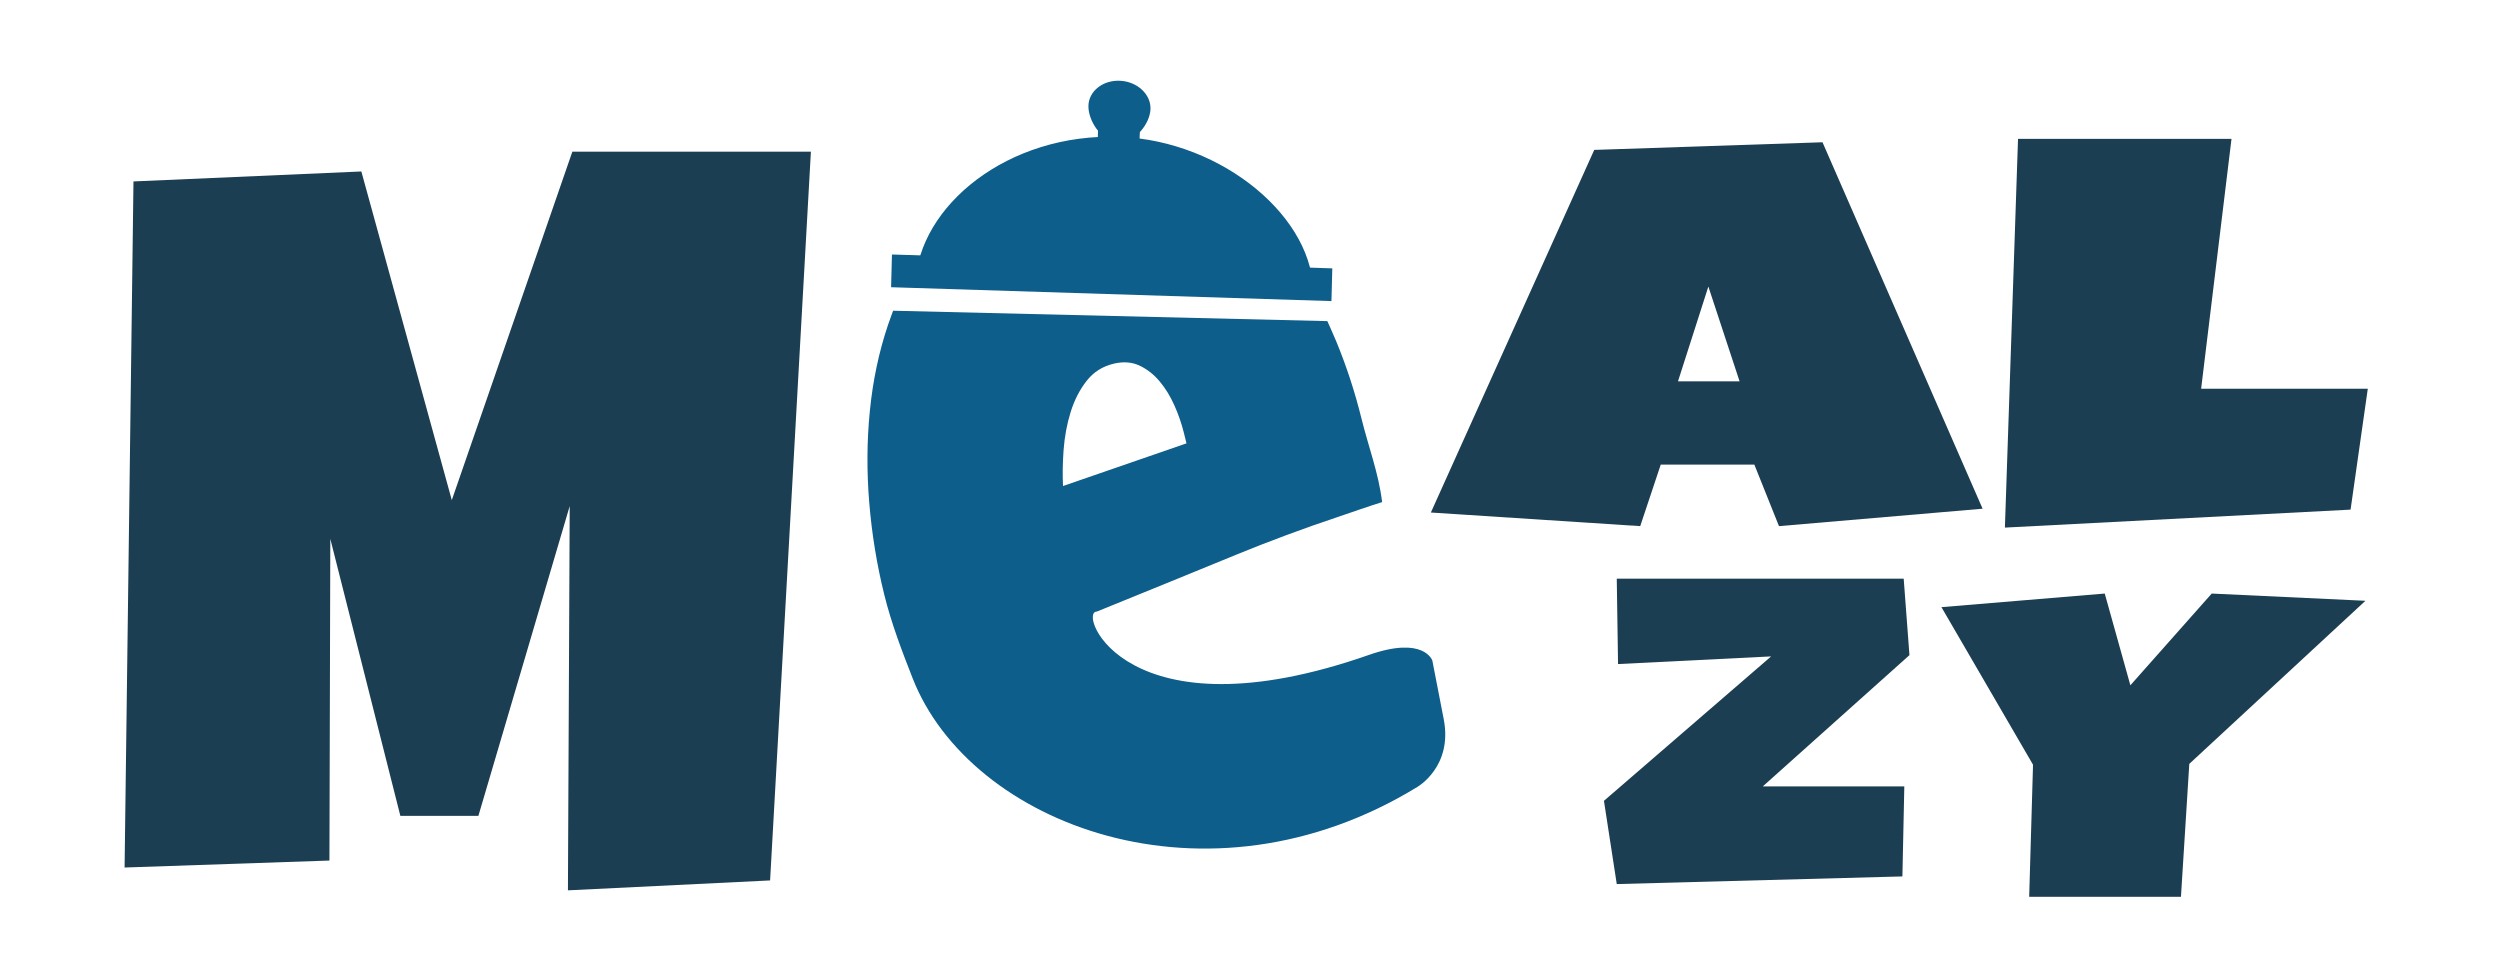
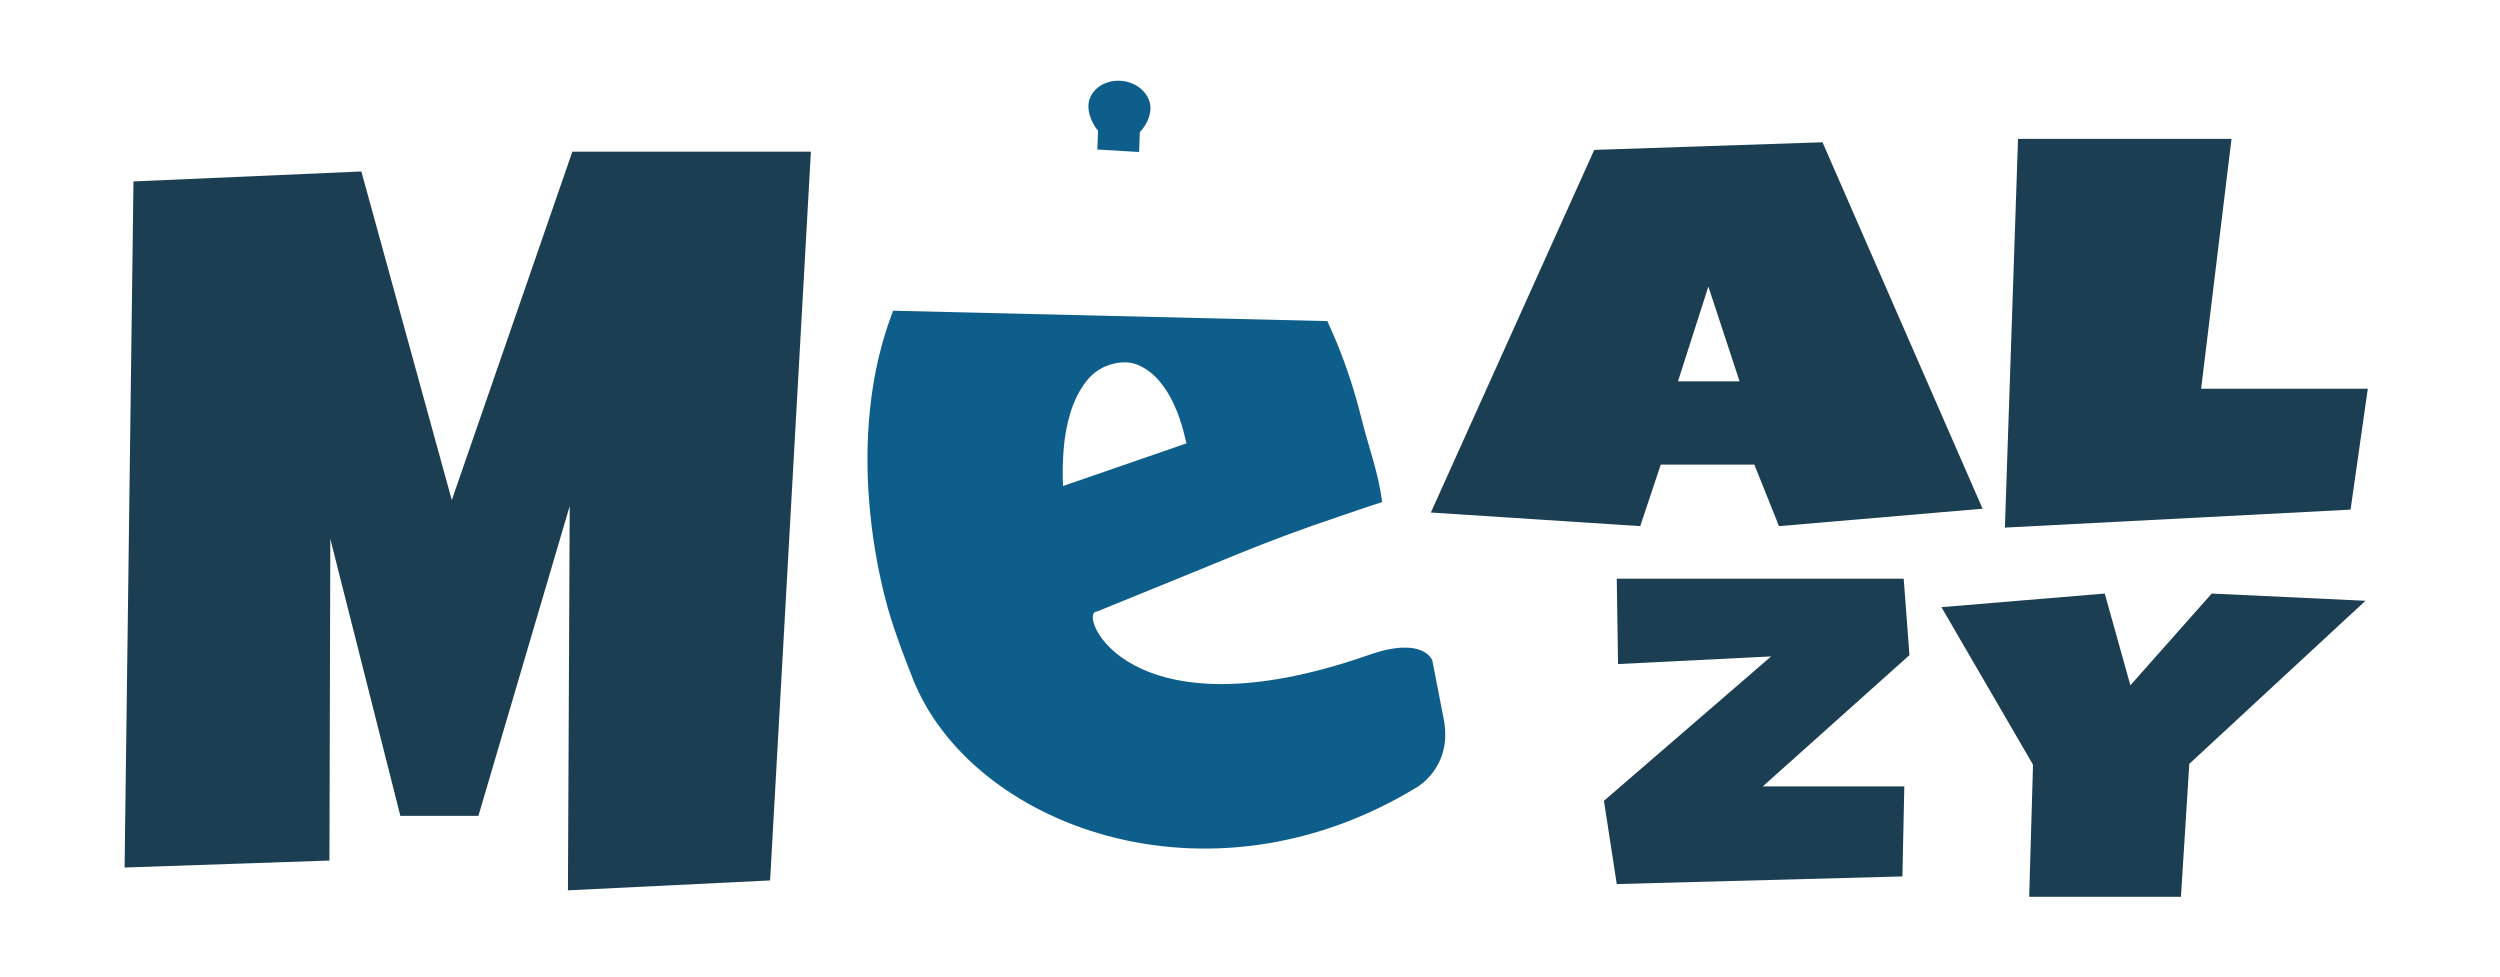
<svg xmlns="http://www.w3.org/2000/svg" width="128" height="50" viewBox="0 0 128 50" fill="none">
  <path d="M41.518 7.764L39.429 45.078L29.078 45.585L29.169 25.911L24.494 41.772H20.498L16.912 27.59L16.867 44.06L6.379 44.417L6.834 9.289L18.501 8.779L23.132 25.606L29.305 7.764H41.518Z" fill="#1C3E52" />
  <path d="M101.509 26.046L91.084 26.938L89.823 23.788H85.03L83.979 26.938L73.26 26.241L81.625 7.675L93.312 7.284L101.509 26.046ZM89.066 19.523L87.468 14.672L85.913 19.523H89.066Z" fill="#1C3E52" />
  <path d="M121.231 19.904L120.349 26.093L102.651 27.013L103.323 7.109H114.253L112.698 19.904H121.231Z" fill="#1C3E52" />
  <path d="M97.764 33.543L90.255 40.263H97.501L97.403 44.873L82.778 45.264L82.122 41.002L90.681 33.608L82.844 34L82.778 29.629H97.469L97.764 33.543Z" fill="#1C3E52" />
  <path d="M121.11 30.76L112.092 39.11L111.665 45.916H103.894L104.091 39.154L99.401 31.086L107.763 30.39L109.075 35.087L113.24 30.39L121.11 30.76Z" fill="#1C3E52" />
  <path d="M69.709 21.435C70.066 22.878 70.585 24.227 70.765 25.707C70.09 25.915 69.166 26.243 68.498 26.468C66.732 27.058 64.993 27.706 63.274 28.409C60.902 29.382 58.529 30.351 56.154 31.314C55.143 31.319 57.637 37.891 70.091 33.531C72.918 32.542 73.336 33.822 73.336 33.822C73.336 33.822 73.676 35.564 73.919 36.823C74.393 39.263 72.56 40.296 72.56 40.296C61.783 46.887 49.67 42.223 46.729 34.733C46.177 33.325 45.638 31.918 45.274 30.445C44.893 28.904 44.637 27.336 44.506 25.739C44.374 24.141 44.383 22.571 44.537 21.034C44.689 19.493 44.998 18.025 45.467 16.633C45.549 16.388 45.728 15.909 45.728 15.909L67.96 16.441C67.96 16.441 68.274 17.135 68.421 17.491C68.945 18.764 69.374 20.077 69.709 21.435ZM60.613 22.155C60.498 21.69 60.338 21.224 60.129 20.756C59.92 20.288 59.669 19.877 59.373 19.526C59.077 19.172 58.736 18.905 58.351 18.722C57.965 18.539 57.532 18.504 57.048 18.614C56.464 18.748 55.992 19.042 55.634 19.503C55.277 19.958 55.003 20.494 54.814 21.107C54.624 21.718 54.507 22.363 54.456 23.039C54.408 23.716 54.397 24.332 54.427 24.884L60.748 22.7L60.613 22.155Z" fill="#0D5E8B" />
-   <path fill-rule="evenodd" clip-rule="evenodd" d="M57.346 7.008C62.623 7.214 67.374 11.204 67.235 15.152L46.865 14.522C47.034 10.558 51.589 6.783 57.346 7.008Z" fill="#0D5E8B" />
  <path d="M58.383 6.146L56.245 6.019L56.184 7.655L58.322 7.782L58.383 6.146Z" fill="#0D5E8B" />
  <path fill-rule="evenodd" clip-rule="evenodd" d="M57.367 4.136C58.244 4.188 58.933 4.839 58.905 5.588C58.877 6.337 58.114 7.326 57.238 7.274C56.361 7.222 55.7 6.148 55.728 5.399C55.756 4.65 56.491 4.084 57.367 4.136Z" fill="#0D5E8B" />
-   <path d="M68.214 13.74L45.668 13.03L45.624 14.706L68.17 15.416L68.214 13.74Z" fill="#0D5E8B" />
</svg>